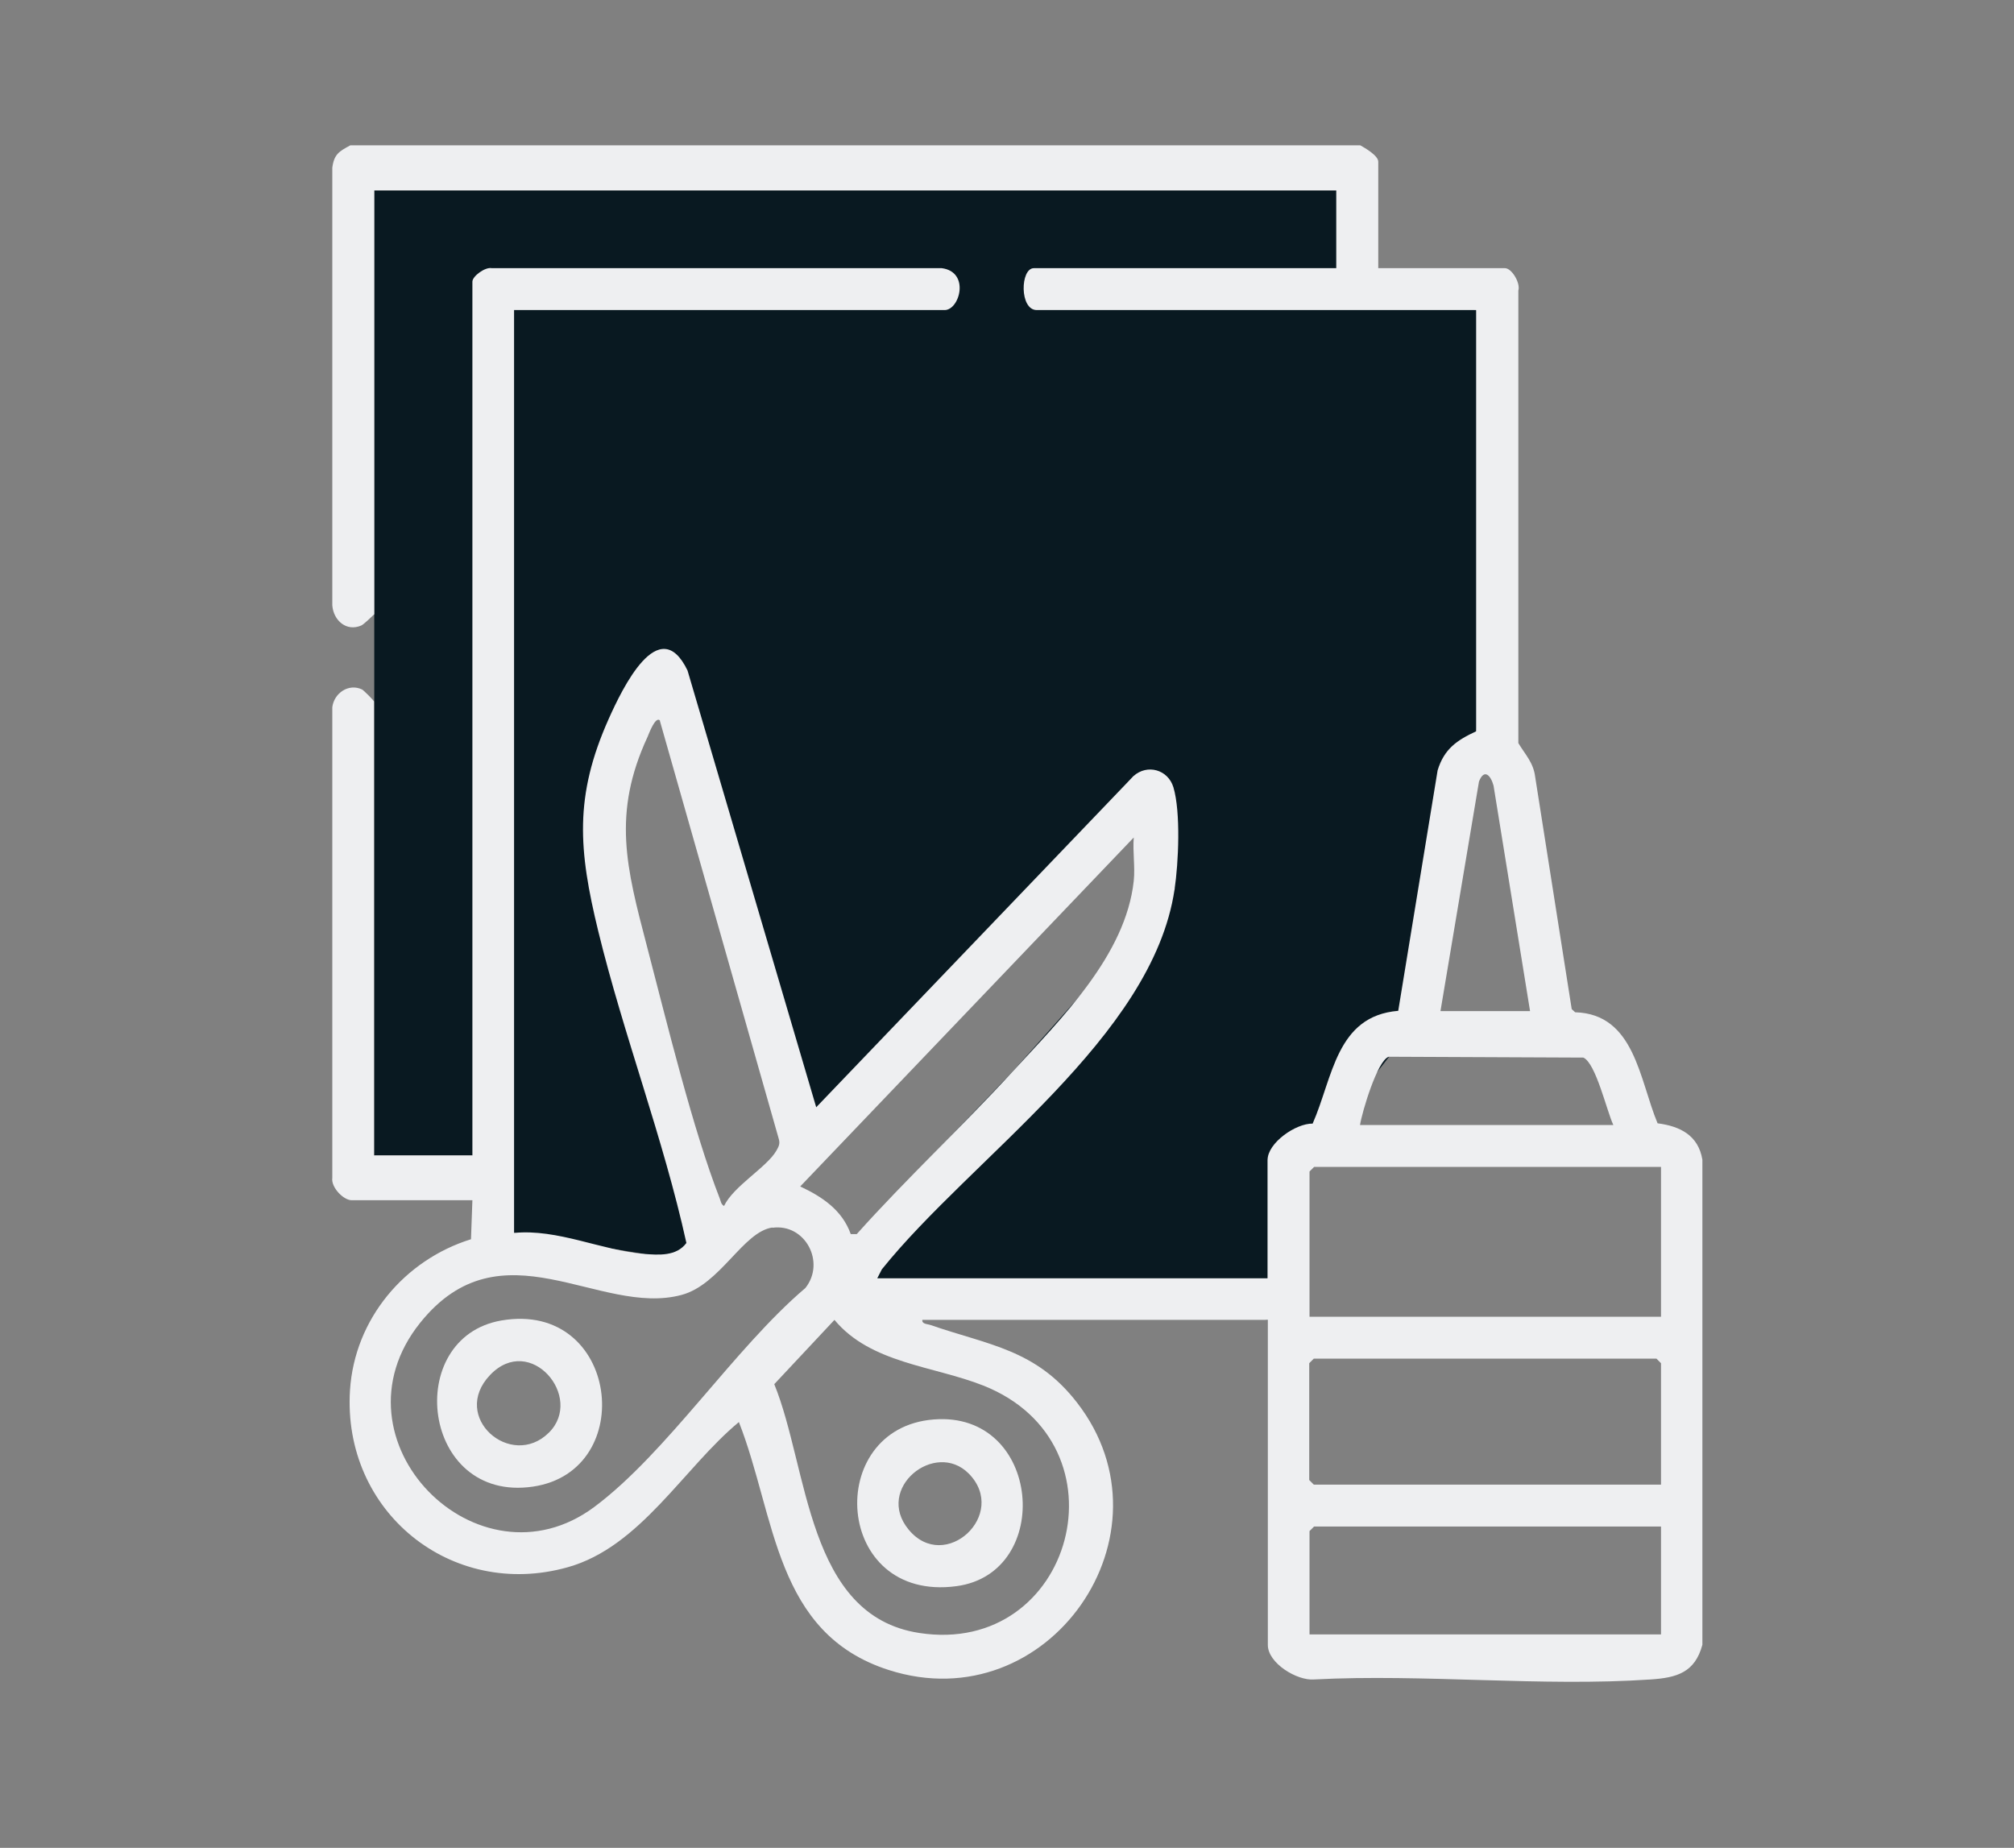
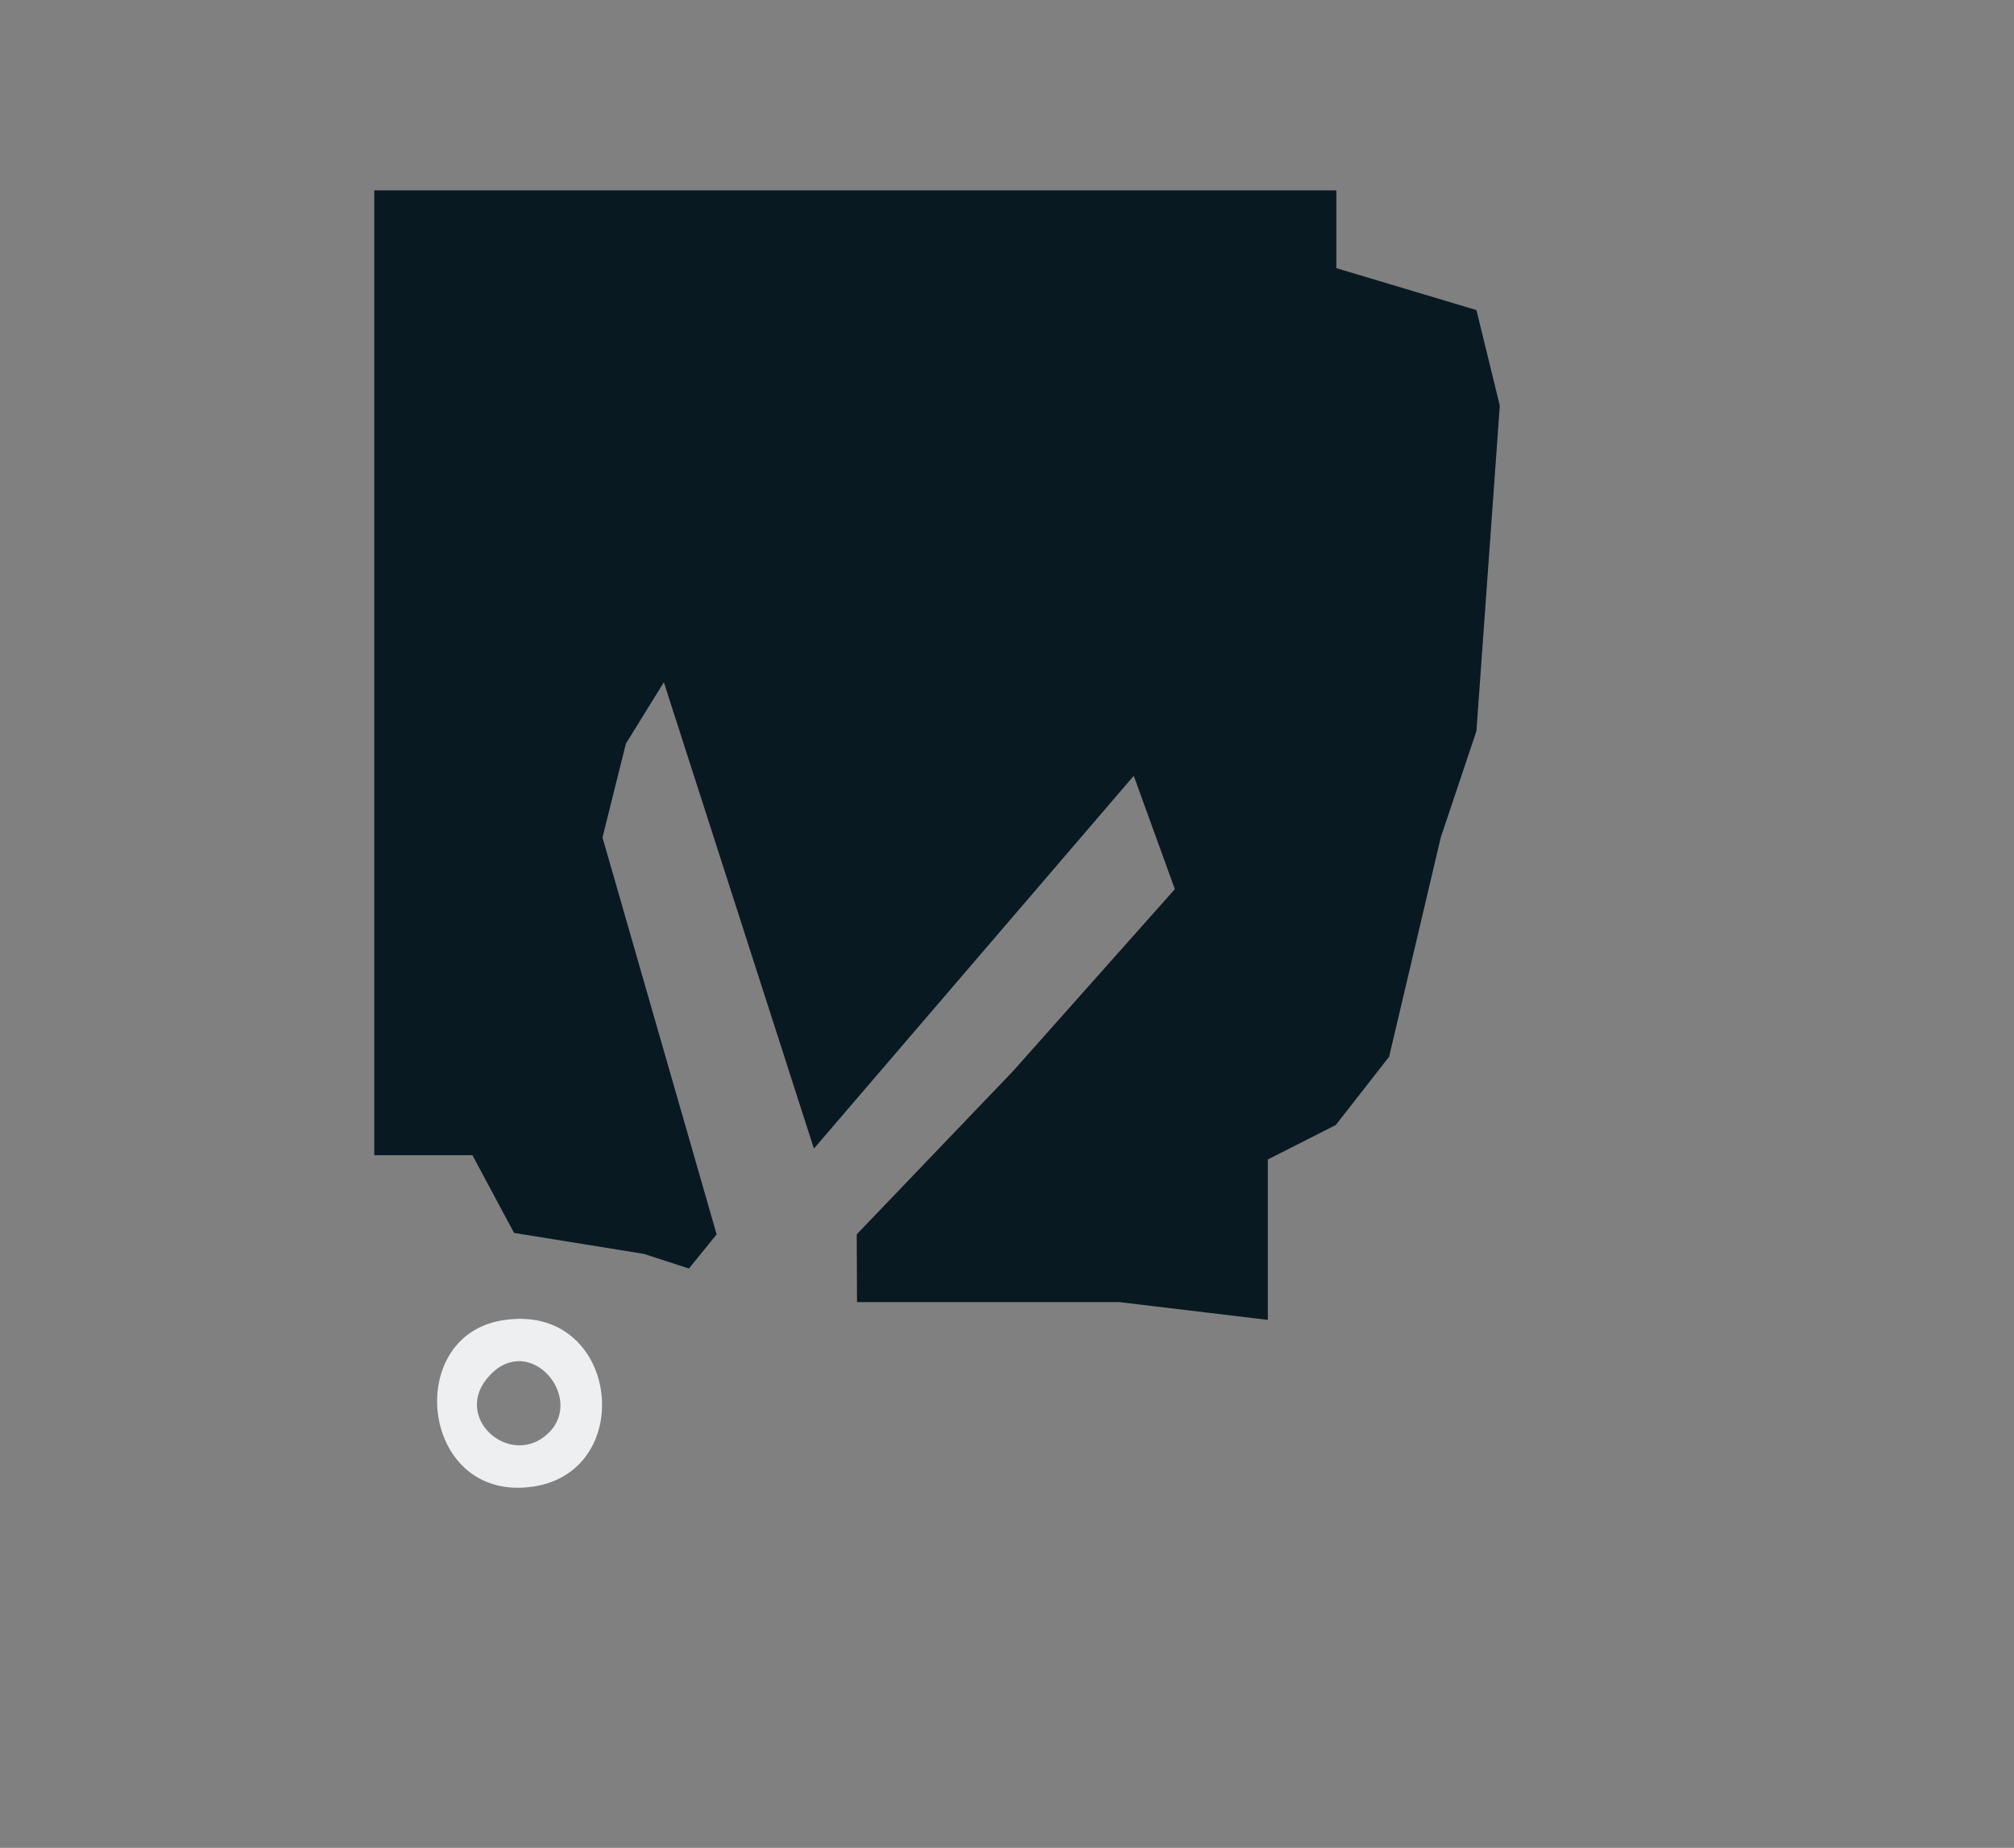
<svg xmlns="http://www.w3.org/2000/svg" width="97" height="89" viewBox="0 0 97 89" fill="none">
  <rect x="0" y="0" width="97" height="89" fill="#808080" stroke="none" />
  <path d="M18.025 9.17V55.638H22.752L24.759 59.383L31.011 60.392L33.182 61.097L34.515 59.452L29.018 40.337L30.145 35.818L31.973 32.86L39.201 55.32L54.605 37.366L56.584 42.825L48.792 51.588L41.262 59.452L41.276 62.714H53.904L61.063 63.571V55.845L64.334 54.186L66.904 50.897L69.391 40.337L71.109 35.209L72.235 19.536L71.109 14.934L64.361 12.915V9.17H18.025Z" fill="#091921" />
-   <path d="M65.516 7C65.763 7.138 66.381 7.498 66.381 7.788V12.916H72.483C72.812 12.916 73.238 13.634 73.128 13.994V35.79C73.458 36.343 73.857 36.73 73.939 37.421L75.698 48.602L75.863 48.755C78.735 48.837 78.955 52.003 79.834 54.103C80.92 54.242 81.799 54.684 81.992 55.859V79.217C81.634 80.558 80.755 80.806 79.504 80.889C74.255 81.249 68.58 80.613 63.29 80.889C62.465 80.959 61.063 80.102 61.063 79.231V63.571H44.423C44.395 63.779 44.67 63.765 44.821 63.82C47.624 64.787 49.892 64.995 51.87 67.552C56.776 73.868 50.51 82.907 42.801 80.433C37.291 78.664 37.373 73.039 35.587 68.492C32.921 70.703 30.846 74.504 27.342 75.485C21.735 77.061 16.486 72.804 16.857 66.957C17.077 63.53 19.482 60.682 22.684 59.687L22.752 57.808H16.94C16.541 57.808 15.937 57.186 16.005 56.73V34.062C16.088 33.385 16.789 32.901 17.434 33.206C17.503 33.233 18.012 33.745 18.012 33.786V55.651H22.752V13.565C22.752 13.303 23.371 12.847 23.687 12.916H45.357C46.731 13.095 46.223 14.934 45.495 14.934H24.759V59.383C26.847 59.176 28.991 60.226 30.997 60.392C31.726 60.447 32.578 60.517 33.059 59.867C31.945 54.808 30.035 49.86 28.812 44.843C27.864 40.946 27.644 38.361 29.321 34.615C29.953 33.206 31.739 29.446 33.113 32.293L39.311 53.33L54.591 37.38C55.251 36.785 56.254 37.062 56.515 37.919C56.872 39.121 56.762 41.554 56.57 42.839C55.512 49.971 46.772 55.776 42.471 61.139L42.252 61.567H61.05V55.873C61.05 55.043 62.41 54.103 63.221 54.117C64.197 51.906 64.348 48.934 67.343 48.685L69.24 37.103C69.556 36.066 70.174 35.652 71.095 35.223V14.934H49.933C49.095 14.934 49.136 12.916 49.795 12.916H64.361V9.17H18.025V29.584C18.025 29.584 17.531 30.068 17.407 30.123C16.692 30.441 16.06 29.888 16.005 29.156V8.078C16.088 7.428 16.335 7.29 16.871 7H65.502H65.516ZM31.794 34.712C31.574 34.449 31.245 35.362 31.19 35.486C29.472 39.19 30.173 41.802 31.148 45.534C32.124 49.266 33.361 54.38 34.666 57.725C34.721 57.863 34.721 58.001 34.872 58.084C35.326 57.13 36.934 56.218 37.387 55.43C37.497 55.237 37.579 55.099 37.511 54.864L31.78 34.712H31.794ZM73.692 48.699L71.933 37.836C71.796 37.338 71.48 37.006 71.232 37.642L69.377 48.699H73.678H73.692ZM54.605 42.424C54.674 41.761 54.55 41.001 54.605 40.337L38.541 57.144C39.599 57.642 40.561 58.278 40.974 59.438H41.262C43.681 56.743 46.346 54.255 48.792 51.588C51.101 49.072 54.22 46.004 54.605 42.424ZM77.704 54.186C77.388 53.523 76.866 51.215 76.261 50.938L66.89 50.897C66.34 51.063 65.598 53.564 65.502 54.186H77.691H77.704ZM79.999 56.204H63.29L63.07 56.425V63.419H79.999V56.204ZM37.208 59.121C35.793 59.314 34.694 61.871 32.825 62.369C28.867 63.433 24.154 58.83 20.238 63.709C15.703 69.362 23.027 76.743 28.62 72.583C32.124 69.971 35.367 64.939 38.789 62.037C39.778 60.793 38.775 58.913 37.195 59.135L37.208 59.121ZM40.19 63.571L37.291 66.667C38.94 70.703 38.844 77.821 44.272 78.65C51.706 79.797 54.468 69.556 47.363 66.736C44.959 65.783 41.935 65.672 40.19 63.571ZM79.999 71.505V65.658L79.779 65.437H63.276L63.056 65.658V71.284L63.276 71.505H79.985H79.999ZM79.999 73.523H63.29L63.07 73.744V78.719H79.999V73.523Z" fill="#EEEFF1" />
  <path d="M24.154 63.599C29.801 62.632 30.777 70.855 25.665 71.602C20.292 72.389 19.385 64.415 24.154 63.599ZM26.435 69.003C28.152 67.303 25.542 64.193 23.604 66.225C21.666 68.257 24.621 70.8 26.435 69.003Z" fill="#EEEFF1" />
-   <path d="M44.973 68.367C50.167 67.952 50.772 75.775 46.059 76.397C40.15 77.185 39.655 68.782 44.973 68.367ZM46.663 70.979C45.042 69.335 42.115 71.684 43.764 73.674C45.509 75.789 48.587 72.942 46.663 70.979Z" fill="#EEEFF1" />
</svg>